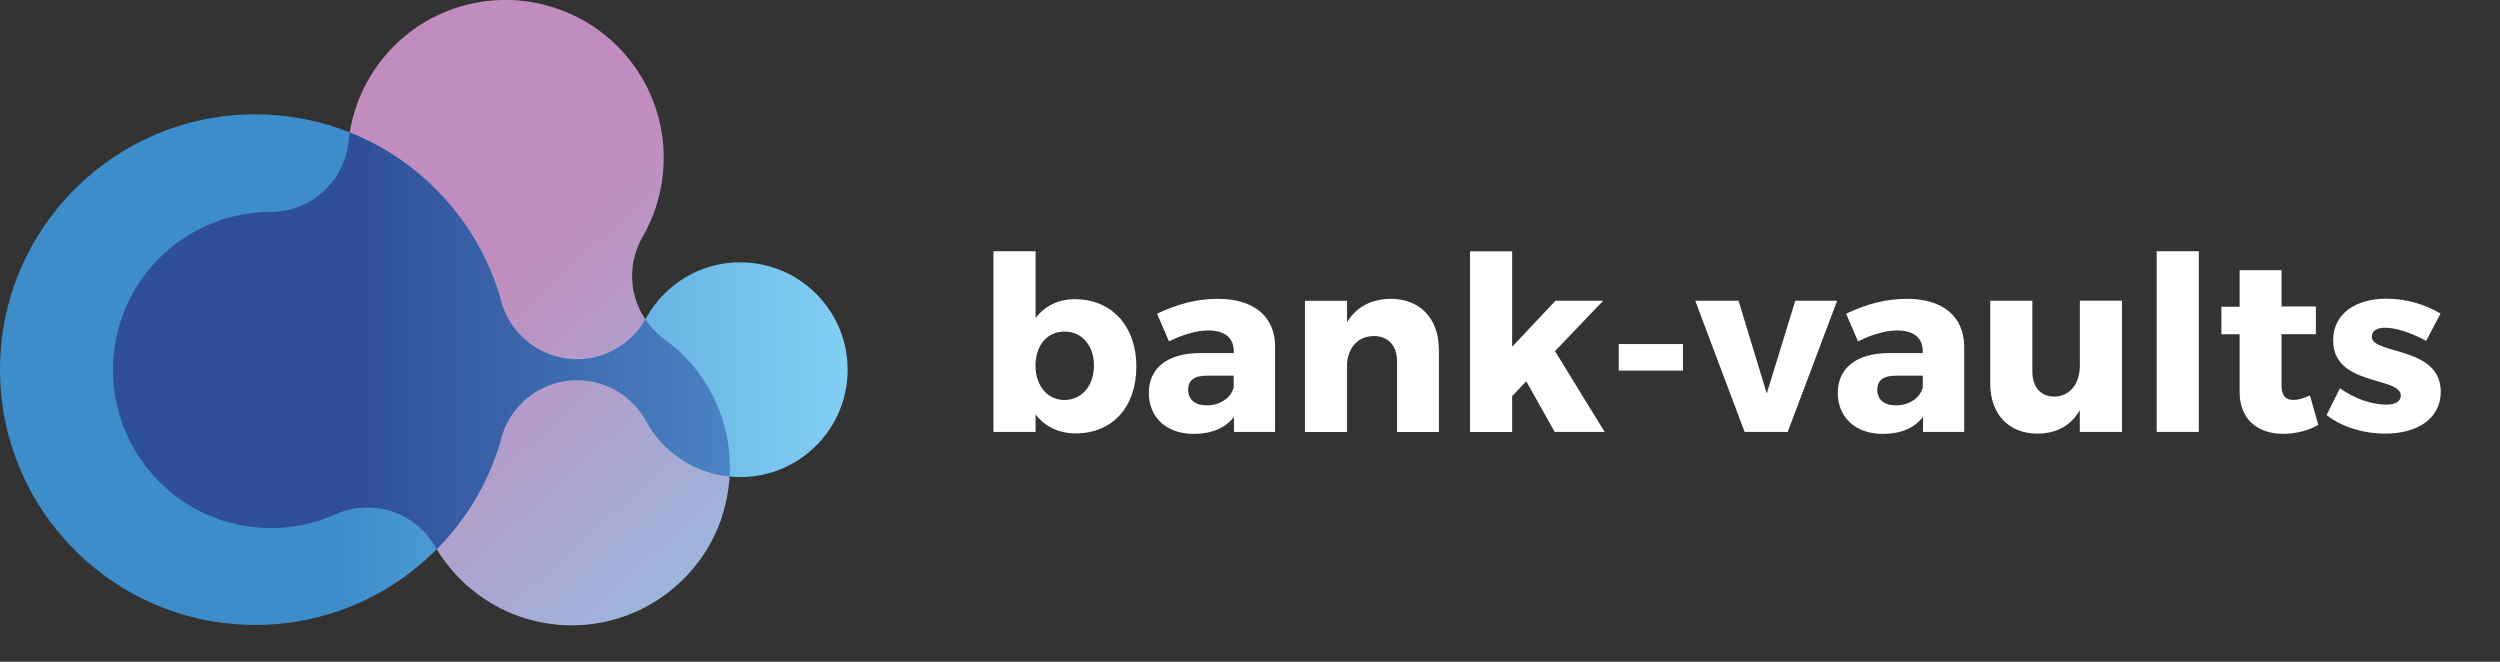
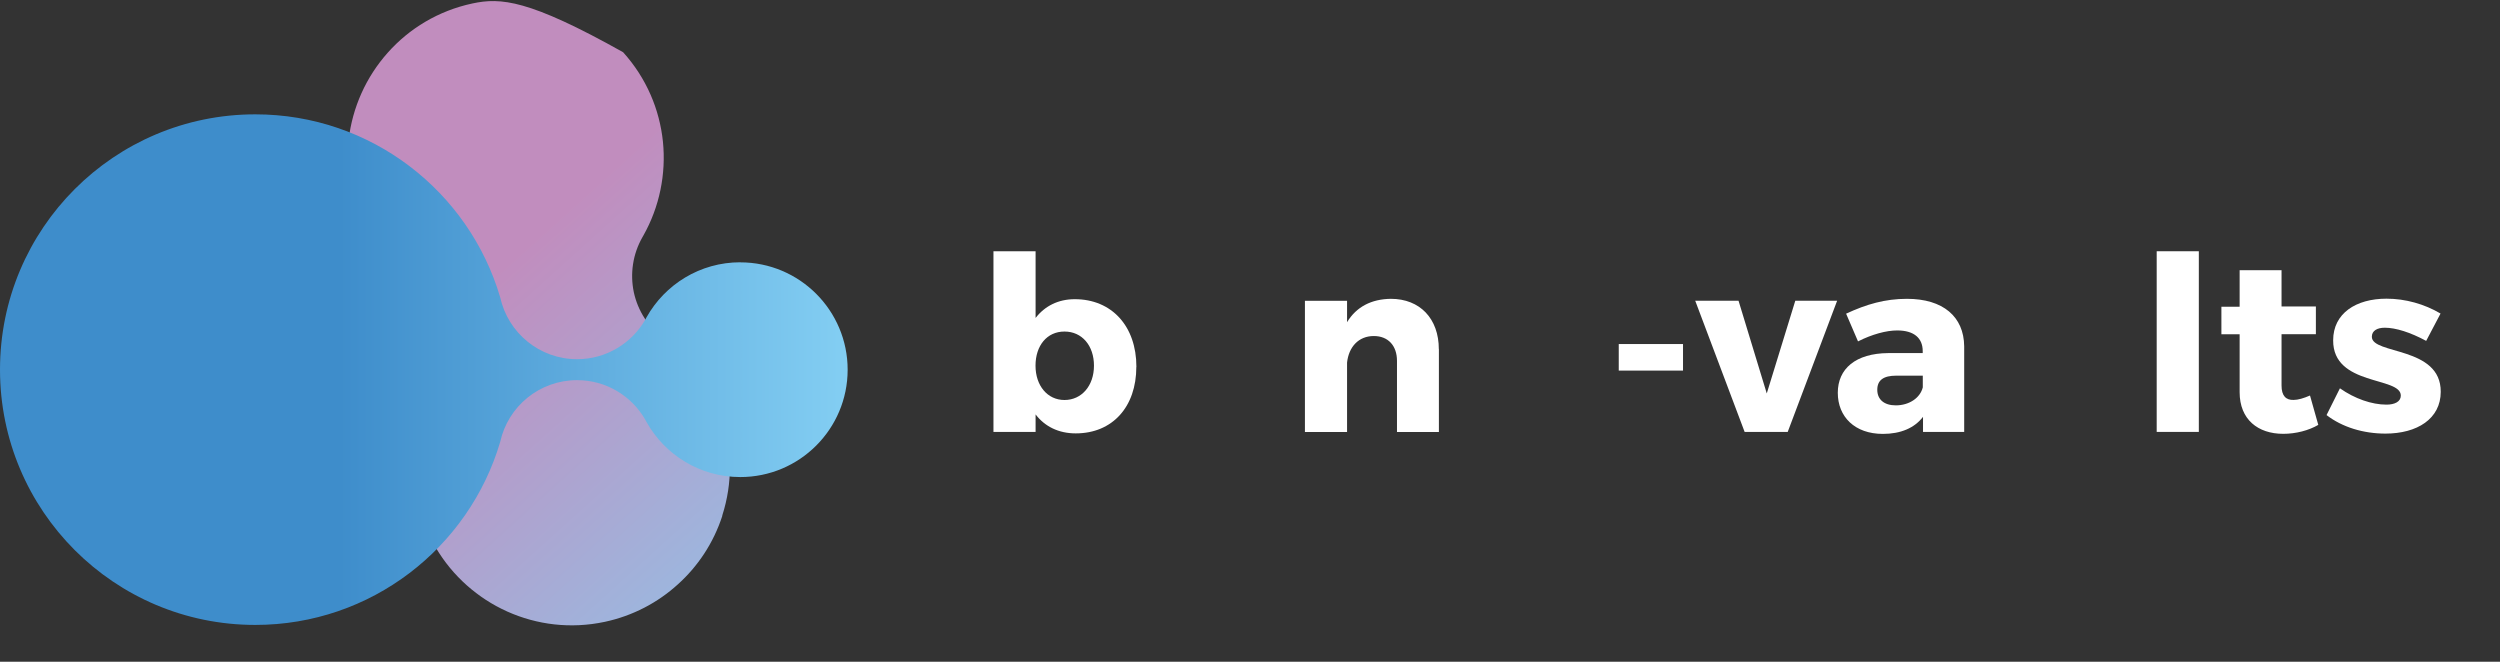
<svg xmlns="http://www.w3.org/2000/svg" width="340" height="90" viewBox="0 0 340 90" fill="none">
  <rect x="0" y="0" width="340" height="90" fill="#333333" stroke="none" />
  <g clip-path="url(#clip0_409_2880)">
-     <path d="M98.22 70.13C99.68 65.62 99.56 60.98 98.18 56.8C96.8 52.62 94.14 48.9 90.52 46.24C90.5 46.22 90.48 46.21 90.45 46.2C90.43 46.18 90.41 46.17 90.39 46.15C88.17 44.54 86.74 42.24 86.2 39.75C85.68 37.26 86.03 34.57 87.41 32.19C87.42 32.17 87.44 32.15 87.45 32.12C87.46 32.1 87.48 32.07 87.49 32.05C89.7 28.14 90.6 23.66 90.16 19.28C89.71 14.9 87.92 10.62 84.74 7.1C82.11 4.19 78.87 2.17 75.39 1.05C71.91 -0.09 68.09 -0.35 64.25 0.47C59.62 1.46 55.65 3.88 52.73 7.17C49.8 10.46 47.91 14.61 47.41 19.08C47.41 19.11 47.41 19.13 47.41 19.16C47.41 19.19 47.41 19.21 47.41 19.24C47.13 21.97 45.84 24.36 43.96 26.07C42.06 27.77 39.56 28.8 36.81 28.81C36.78 28.81 36.76 28.81 36.73 28.81C36.7 28.81 36.68 28.81 36.65 28.81C32.16 28.85 27.83 30.31 24.26 32.89C20.69 35.47 17.88 39.16 16.42 43.67C15.21 47.4 15.08 51.23 15.86 54.8C16.62 58.38 18.3 61.82 20.93 64.73C24.11 68.25 28.18 70.47 32.5 71.36C36.81 72.25 41.36 71.81 45.47 70.01C45.49 70.01 45.52 69.99 45.54 69.98C45.56 69.97 45.59 69.96 45.61 69.95C48.12 68.83 50.82 68.75 53.25 69.52C55.67 70.31 57.82 71.97 59.19 74.34C59.2 74.36 59.22 74.39 59.23 74.41C59.24 74.43 59.26 74.46 59.27 74.48C61.55 78.35 64.98 81.37 68.99 83.17C73.01 84.97 77.61 85.56 82.25 84.57C86.08 83.75 89.46 81.95 92.17 79.49C94.9 77.04 97.03 73.87 98.24 70.14L98.22 70.13Z" fill="url(#paint0_linear_409_2880)" />
+     <path d="M98.22 70.13C99.68 65.62 99.56 60.98 98.18 56.8C96.8 52.62 94.14 48.9 90.52 46.24C90.5 46.22 90.48 46.21 90.45 46.2C90.43 46.18 90.41 46.17 90.39 46.15C88.17 44.54 86.74 42.24 86.2 39.75C85.68 37.26 86.03 34.57 87.41 32.19C87.42 32.17 87.44 32.15 87.45 32.12C87.46 32.1 87.48 32.07 87.49 32.05C89.7 28.14 90.6 23.66 90.16 19.28C89.71 14.9 87.92 10.62 84.74 7.1C71.91 -0.09 68.09 -0.35 64.25 0.47C59.62 1.46 55.65 3.88 52.73 7.17C49.8 10.46 47.91 14.61 47.41 19.08C47.41 19.11 47.41 19.13 47.41 19.16C47.41 19.19 47.41 19.21 47.41 19.24C47.13 21.97 45.84 24.36 43.96 26.07C42.06 27.77 39.56 28.8 36.81 28.81C36.78 28.81 36.76 28.81 36.73 28.81C36.7 28.81 36.68 28.81 36.65 28.81C32.16 28.85 27.83 30.31 24.26 32.89C20.69 35.47 17.88 39.16 16.42 43.67C15.21 47.4 15.08 51.23 15.86 54.8C16.62 58.38 18.3 61.82 20.93 64.73C24.11 68.25 28.18 70.47 32.5 71.36C36.81 72.25 41.36 71.81 45.47 70.01C45.49 70.01 45.52 69.99 45.54 69.98C45.56 69.97 45.59 69.96 45.61 69.95C48.12 68.83 50.82 68.75 53.25 69.52C55.67 70.31 57.82 71.97 59.19 74.34C59.2 74.36 59.22 74.39 59.23 74.41C59.24 74.43 59.26 74.46 59.27 74.48C61.55 78.35 64.98 81.37 68.99 83.17C73.01 84.97 77.61 85.56 82.25 84.57C86.08 83.75 89.46 81.95 92.17 79.49C94.9 77.04 97.03 73.87 98.24 70.14L98.22 70.13Z" fill="url(#paint0_linear_409_2880)" />
    <path d="M100.68 35.67C95.2 35.67 90.43 38.69 87.93 43.15C87.87 43.25 87.82 43.36 87.76 43.46C87.76 43.46 87.76 43.46 87.76 43.47C85.92 46.68 82.45 48.85 78.48 48.85C73.36 48.85 69.09 45.25 68.03 40.45C63.8 26.06 50.49 15.55 34.72 15.55C15.54 15.55 0 31.09 0 50.27C0 69.44 15.54 84.99 34.72 84.99C50.48 84.99 63.79 74.48 68.03 60.09C69.08 55.29 73.36 51.7 78.48 51.7C82.45 51.7 85.91 53.86 87.76 57.08C87.76 57.08 87.76 57.08 87.76 57.09C87.82 57.19 87.88 57.29 87.93 57.4C90.43 61.86 95.2 64.88 100.68 64.88C108.74 64.88 115.28 58.34 115.28 50.28C115.28 42.22 108.74 35.68 100.68 35.68V35.67Z" fill="url(#paint1_linear_409_2880)" />
-     <path d="M90.52 46.24C90.52 46.24 90.48 46.21 90.45 46.2C90.43 46.18 90.41 46.17 90.39 46.15C89.33 45.38 88.46 44.46 87.77 43.43C87.77 43.43 87.76 43.45 87.75 43.46C87.75 43.46 87.75 43.46 87.75 43.47C85.91 46.68 82.44 48.85 78.47 48.85C73.35 48.85 69.08 45.25 68.02 40.45C65.01 30.2 57.39 21.93 47.56 18.01C47.5 18.37 47.44 18.73 47.4 19.09C47.4 19.12 47.4 19.14 47.4 19.17C47.4 19.2 47.4 19.22 47.4 19.25C47.12 21.98 45.83 24.37 43.95 26.08C42.05 27.78 39.55 28.81 36.8 28.82C36.77 28.82 36.75 28.82 36.72 28.82C36.69 28.82 36.67 28.82 36.64 28.82C32.15 28.86 27.82 30.32 24.25 32.9C20.68 35.48 17.87 39.17 16.41 43.68C15.2 47.41 15.07 51.24 15.85 54.81C16.61 58.39 18.29 61.83 20.92 64.74C24.1 68.26 28.17 70.48 32.49 71.37C36.8 72.26 41.35 71.82 45.46 70.02C45.48 70.02 45.51 70 45.53 69.99C45.55 69.98 45.58 69.97 45.6 69.96C48.11 68.84 50.81 68.76 53.24 69.53C55.66 70.32 57.81 71.98 59.18 74.35C59.19 74.37 59.21 74.4 59.22 74.42C59.23 74.44 59.25 74.47 59.26 74.49C59.3 74.56 59.35 74.63 59.4 74.7C63.39 70.67 66.4 65.68 68.04 60.1C69.09 55.3 73.37 51.71 78.49 51.71C82.46 51.71 85.92 53.87 87.77 57.09C87.77 57.09 87.77 57.09 87.77 57.1C87.83 57.2 87.89 57.3 87.94 57.41C90.21 61.47 94.37 64.33 99.23 64.81C99.39 62.06 99.03 59.36 98.19 56.82C96.81 52.64 94.15 48.92 90.53 46.26L90.52 46.24Z" fill="url(#paint2_linear_409_2880)" />
    <path d="M154.54 49.9C154.54 55.33 151.3 58.94 146.3 58.94C143.98 58.94 142.1 58.01 140.84 56.36V58.74H135.11V34.17H140.84V43.24C142.1 41.62 143.92 40.69 146.17 40.69C151.2 40.69 154.55 44.36 154.55 49.89L154.54 49.9ZM148.78 49.73C148.78 47.01 147.16 45.09 144.77 45.09C142.38 45.09 140.83 47.01 140.83 49.73C140.83 52.45 142.45 54.4 144.77 54.4C147.09 54.4 148.78 52.48 148.78 49.73Z" fill="white" />
-     <path d="M173.41 47.09V58.74H167.82V56.69C166.66 58.21 164.78 59.01 162.36 59.01C158.55 59.01 156.24 56.69 156.24 53.42C156.24 50.15 158.66 48.06 163.09 48.02H167.79V47.75C167.79 46 166.63 44.94 164.31 44.94C162.82 44.94 160.87 45.47 158.98 46.43L157.36 42.66C160.14 41.37 162.66 40.64 165.64 40.64C170.54 40.64 173.39 43.06 173.42 47.1L173.41 47.09ZM167.78 52.68V51.09H164.17C162.45 51.09 161.59 51.69 161.59 53.01C161.59 54.33 162.52 55.13 164.11 55.13C165.9 55.13 167.42 54.14 167.78 52.68Z" fill="white" />
    <path d="M195.69 47.49V58.75H189.99V49.08C189.99 46.99 188.77 45.7 186.84 45.7C184.76 45.7 183.43 47.19 183.2 49.31V58.75H177.47V40.91H183.2V43.82C184.46 41.73 186.51 40.67 189.16 40.64C193.1 40.64 195.68 43.32 195.68 47.49H195.69Z" fill="white" />
-     <path d="M205.65 53.88V58.75H199.92V34.18H205.65V47.16L211.54 40.9H218.03L211.48 47.75L218.23 58.74H211.44L207.57 51.85L205.65 53.87V53.88Z" fill="white" />
    <path d="M220.15 50.4V46.79H228.89V50.4H220.15Z" fill="white" />
    <path d="M237.27 58.74L230.55 40.9H236.44L240.28 53.51L244.16 40.9H249.85L243.13 58.74H237.27Z" fill="white" />
    <path d="M267.13 47.09V58.74H261.53V56.69C260.37 58.21 258.49 59.01 256.07 59.01C252.26 59.01 249.94 56.69 249.94 53.42C249.94 50.15 252.36 48.06 256.79 48.02H261.49V47.75C261.49 46 260.33 44.94 258.02 44.94C256.53 44.94 254.58 45.47 252.69 46.43L251.07 42.66C253.85 41.37 256.37 40.64 259.35 40.64C264.25 40.64 267.09 43.06 267.13 47.1V47.09ZM261.5 52.68V51.09H257.89C256.17 51.09 255.31 51.69 255.31 53.01C255.31 54.33 256.24 55.13 257.83 55.13C259.62 55.13 261.14 54.14 261.5 52.68Z" fill="white" />
-     <path d="M288.58 58.74H282.85V55.79C281.63 57.91 279.64 58.97 277.06 58.97C273.19 58.97 270.67 56.32 270.67 52.15V40.9H276.4V50.53C276.4 52.65 277.56 53.94 279.38 53.94C281.57 53.91 282.86 52.12 282.86 49.7V40.89H288.59V58.73L288.58 58.74Z" fill="white" />
    <path d="M293.31 58.74V34.17H299.04V58.74H293.31Z" fill="white" />
    <path d="M315.29 57.78C314 58.54 312.25 59 310.52 59C307.08 59 304.59 57.05 304.59 53.34V45.46H302.11V41.72H304.59V36.75H310.29V41.68H314.96V45.45H310.29V52.44C310.29 53.83 310.89 54.43 311.94 54.39C312.54 54.39 313.3 54.16 314.16 53.79L315.28 57.76L315.29 57.78Z" fill="white" />
    <path d="M331.91 42.65L329.96 46.36C327.81 45.2 325.82 44.57 324.33 44.57C323.31 44.57 322.57 44.97 322.57 45.8C322.57 48.25 331.97 47.06 331.94 53.28C331.94 56.96 328.73 58.97 324.42 58.97C321.44 58.97 318.56 58.11 316.41 56.45L318.23 52.81C320.25 54.23 322.57 55.03 324.56 55.03C325.68 55.03 326.51 54.63 326.51 53.8C326.51 51.18 317.27 52.54 317.31 46.28C317.31 42.61 320.42 40.62 324.56 40.62C327.14 40.62 329.72 41.35 331.91 42.64V42.65Z" fill="white" />
  </g>
  <defs>
    <linearGradient id="paint0_linear_409_2880" x1="38.15" y1="20.14" x2="91.911" y2="79.68" gradientUnits="userSpaceOnUse">
      <stop offset="0.4" stop-color="#C18DBE" />
      <stop offset="1" stop-color="#9EB5DD" />
    </linearGradient>
    <linearGradient id="paint1_linear_409_2880" x1="0" y1="50.27" x2="115.28" y2="50.27" gradientUnits="userSpaceOnUse">
      <stop offset="0.4" stop-color="#3E8DCB" />
      <stop offset="0.99" stop-color="#82CDF2" />
    </linearGradient>
    <linearGradient id="paint2_linear_409_2880" x1="15.36" y1="46.35" x2="99.26" y2="46.35" gradientUnits="userSpaceOnUse">
      <stop offset="0.4" stop-color="#304F99" />
      <stop offset="0.99" stop-color="#4A82C3" />
    </linearGradient>
    <clipPath id="clip0_409_2880">
      <rect width="340" height="90" fill="white" />
    </clipPath>
  </defs>
</svg>